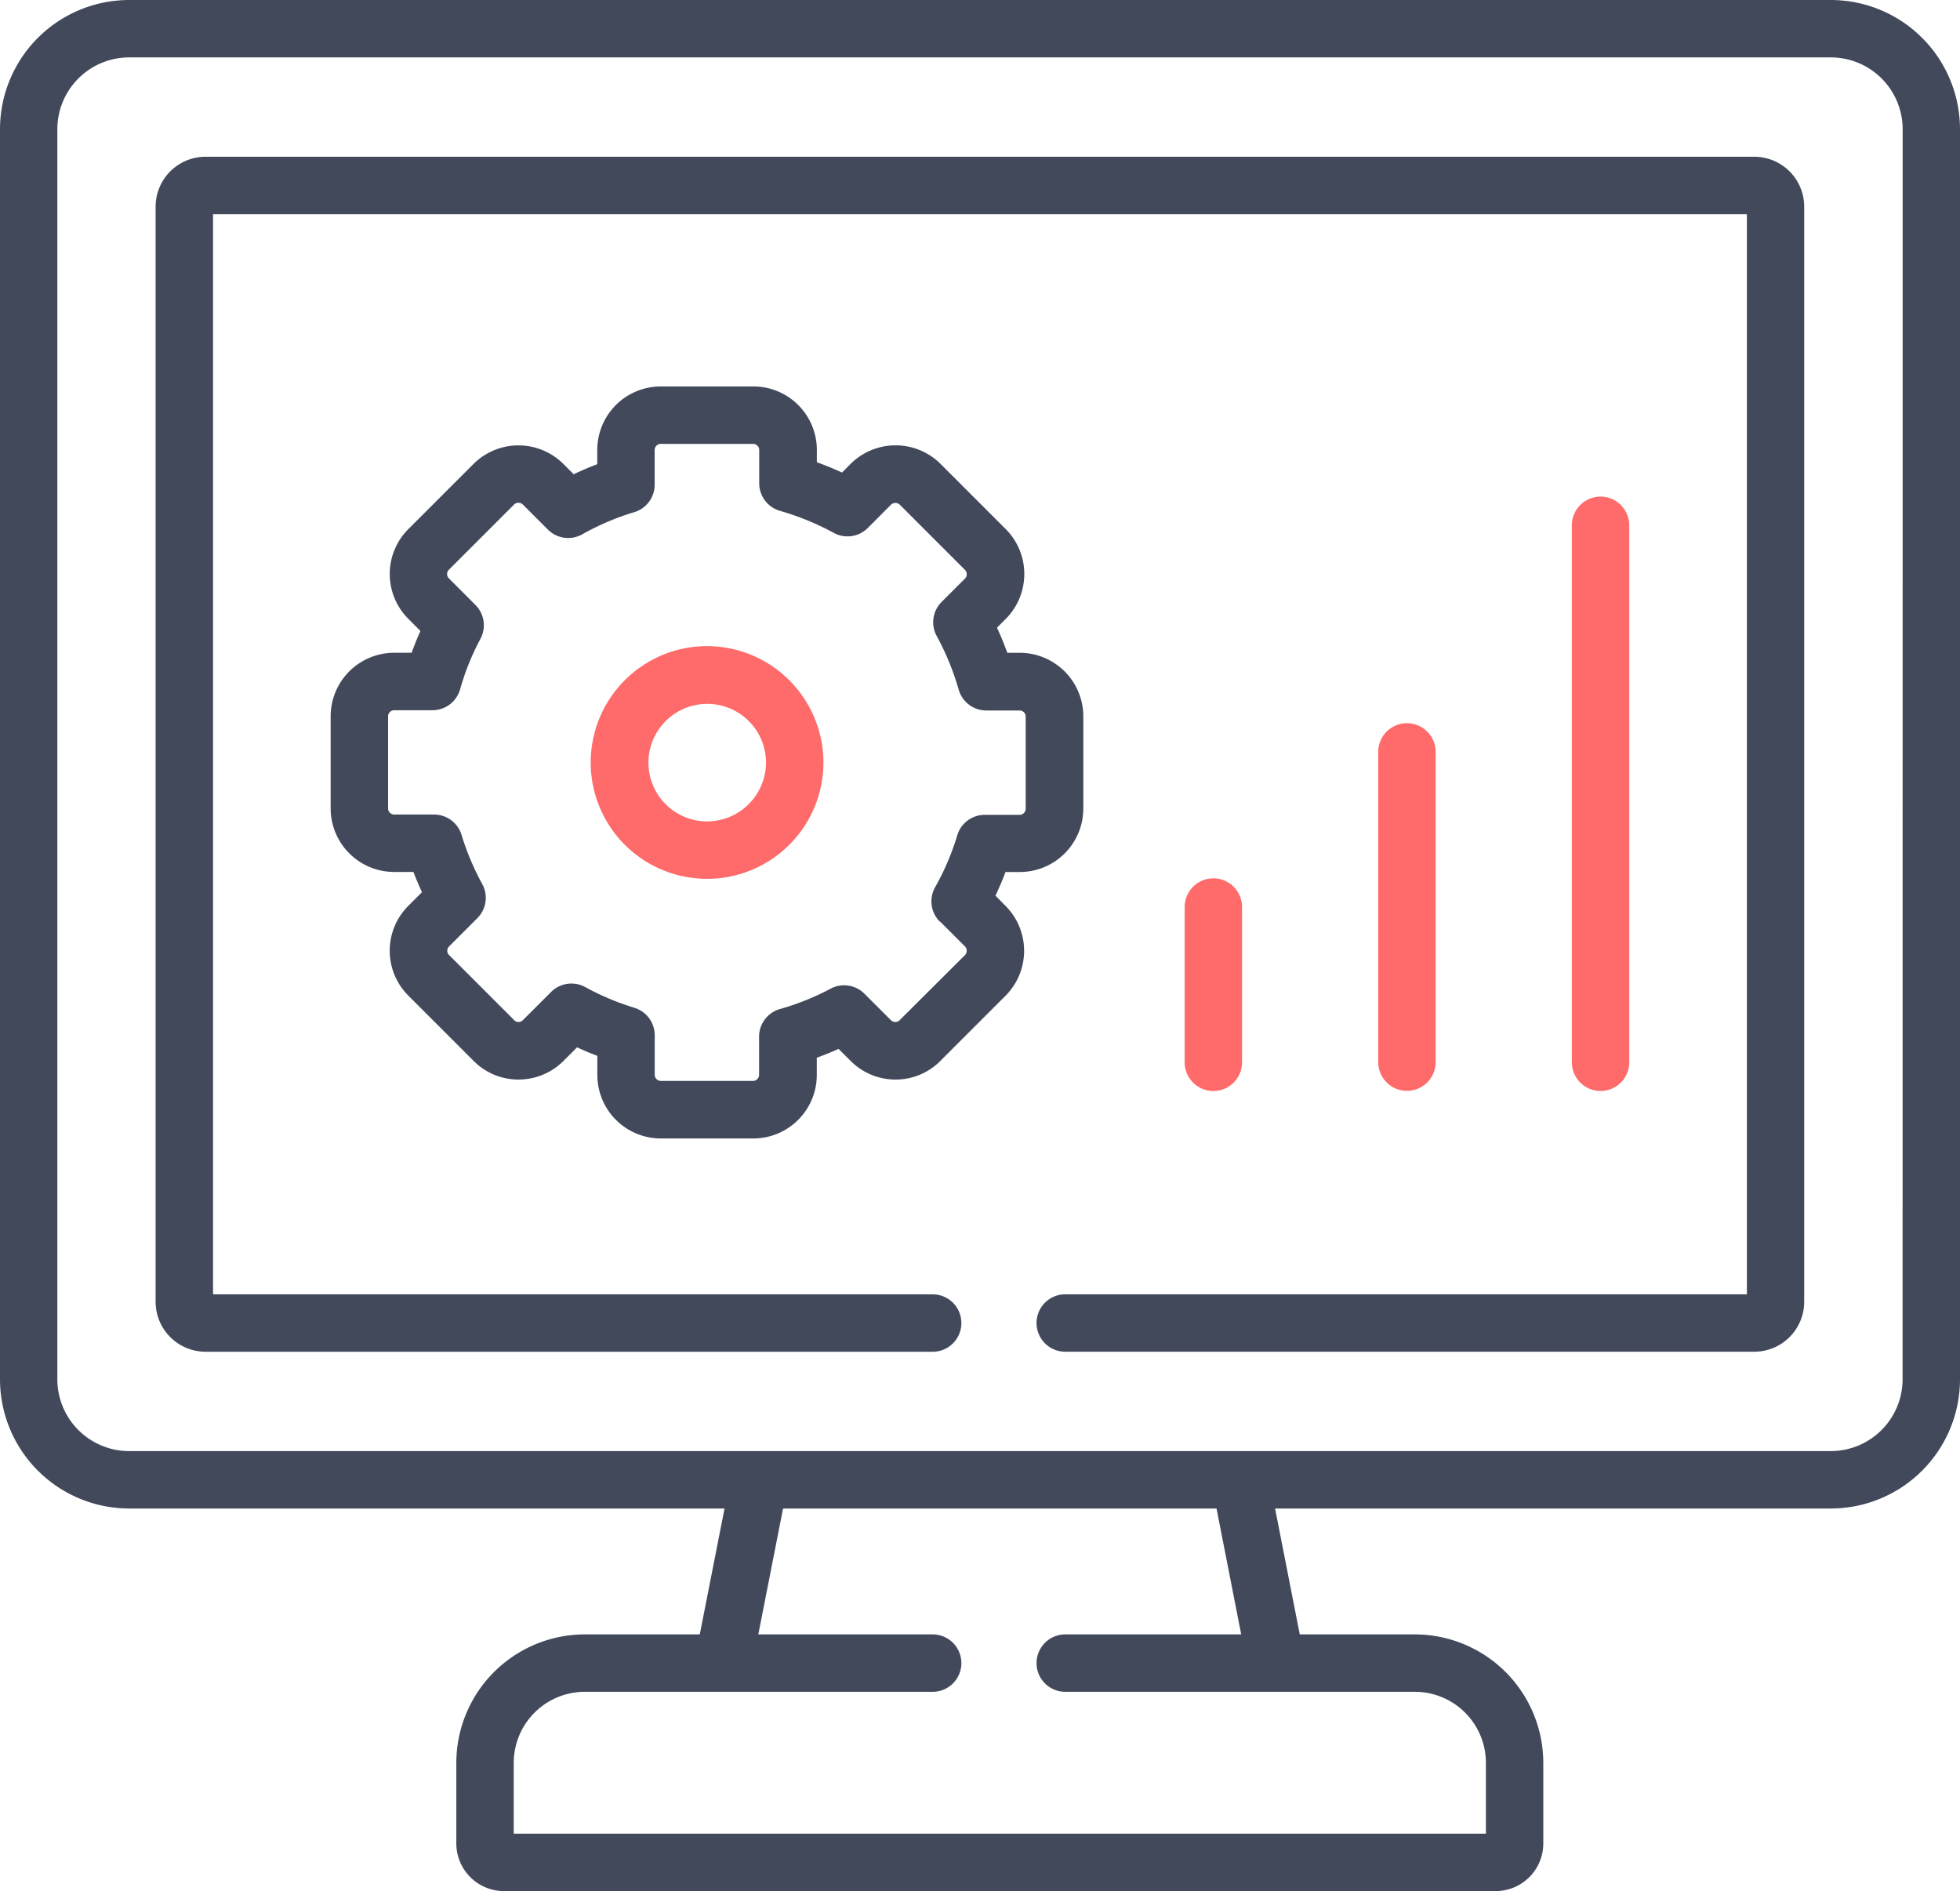
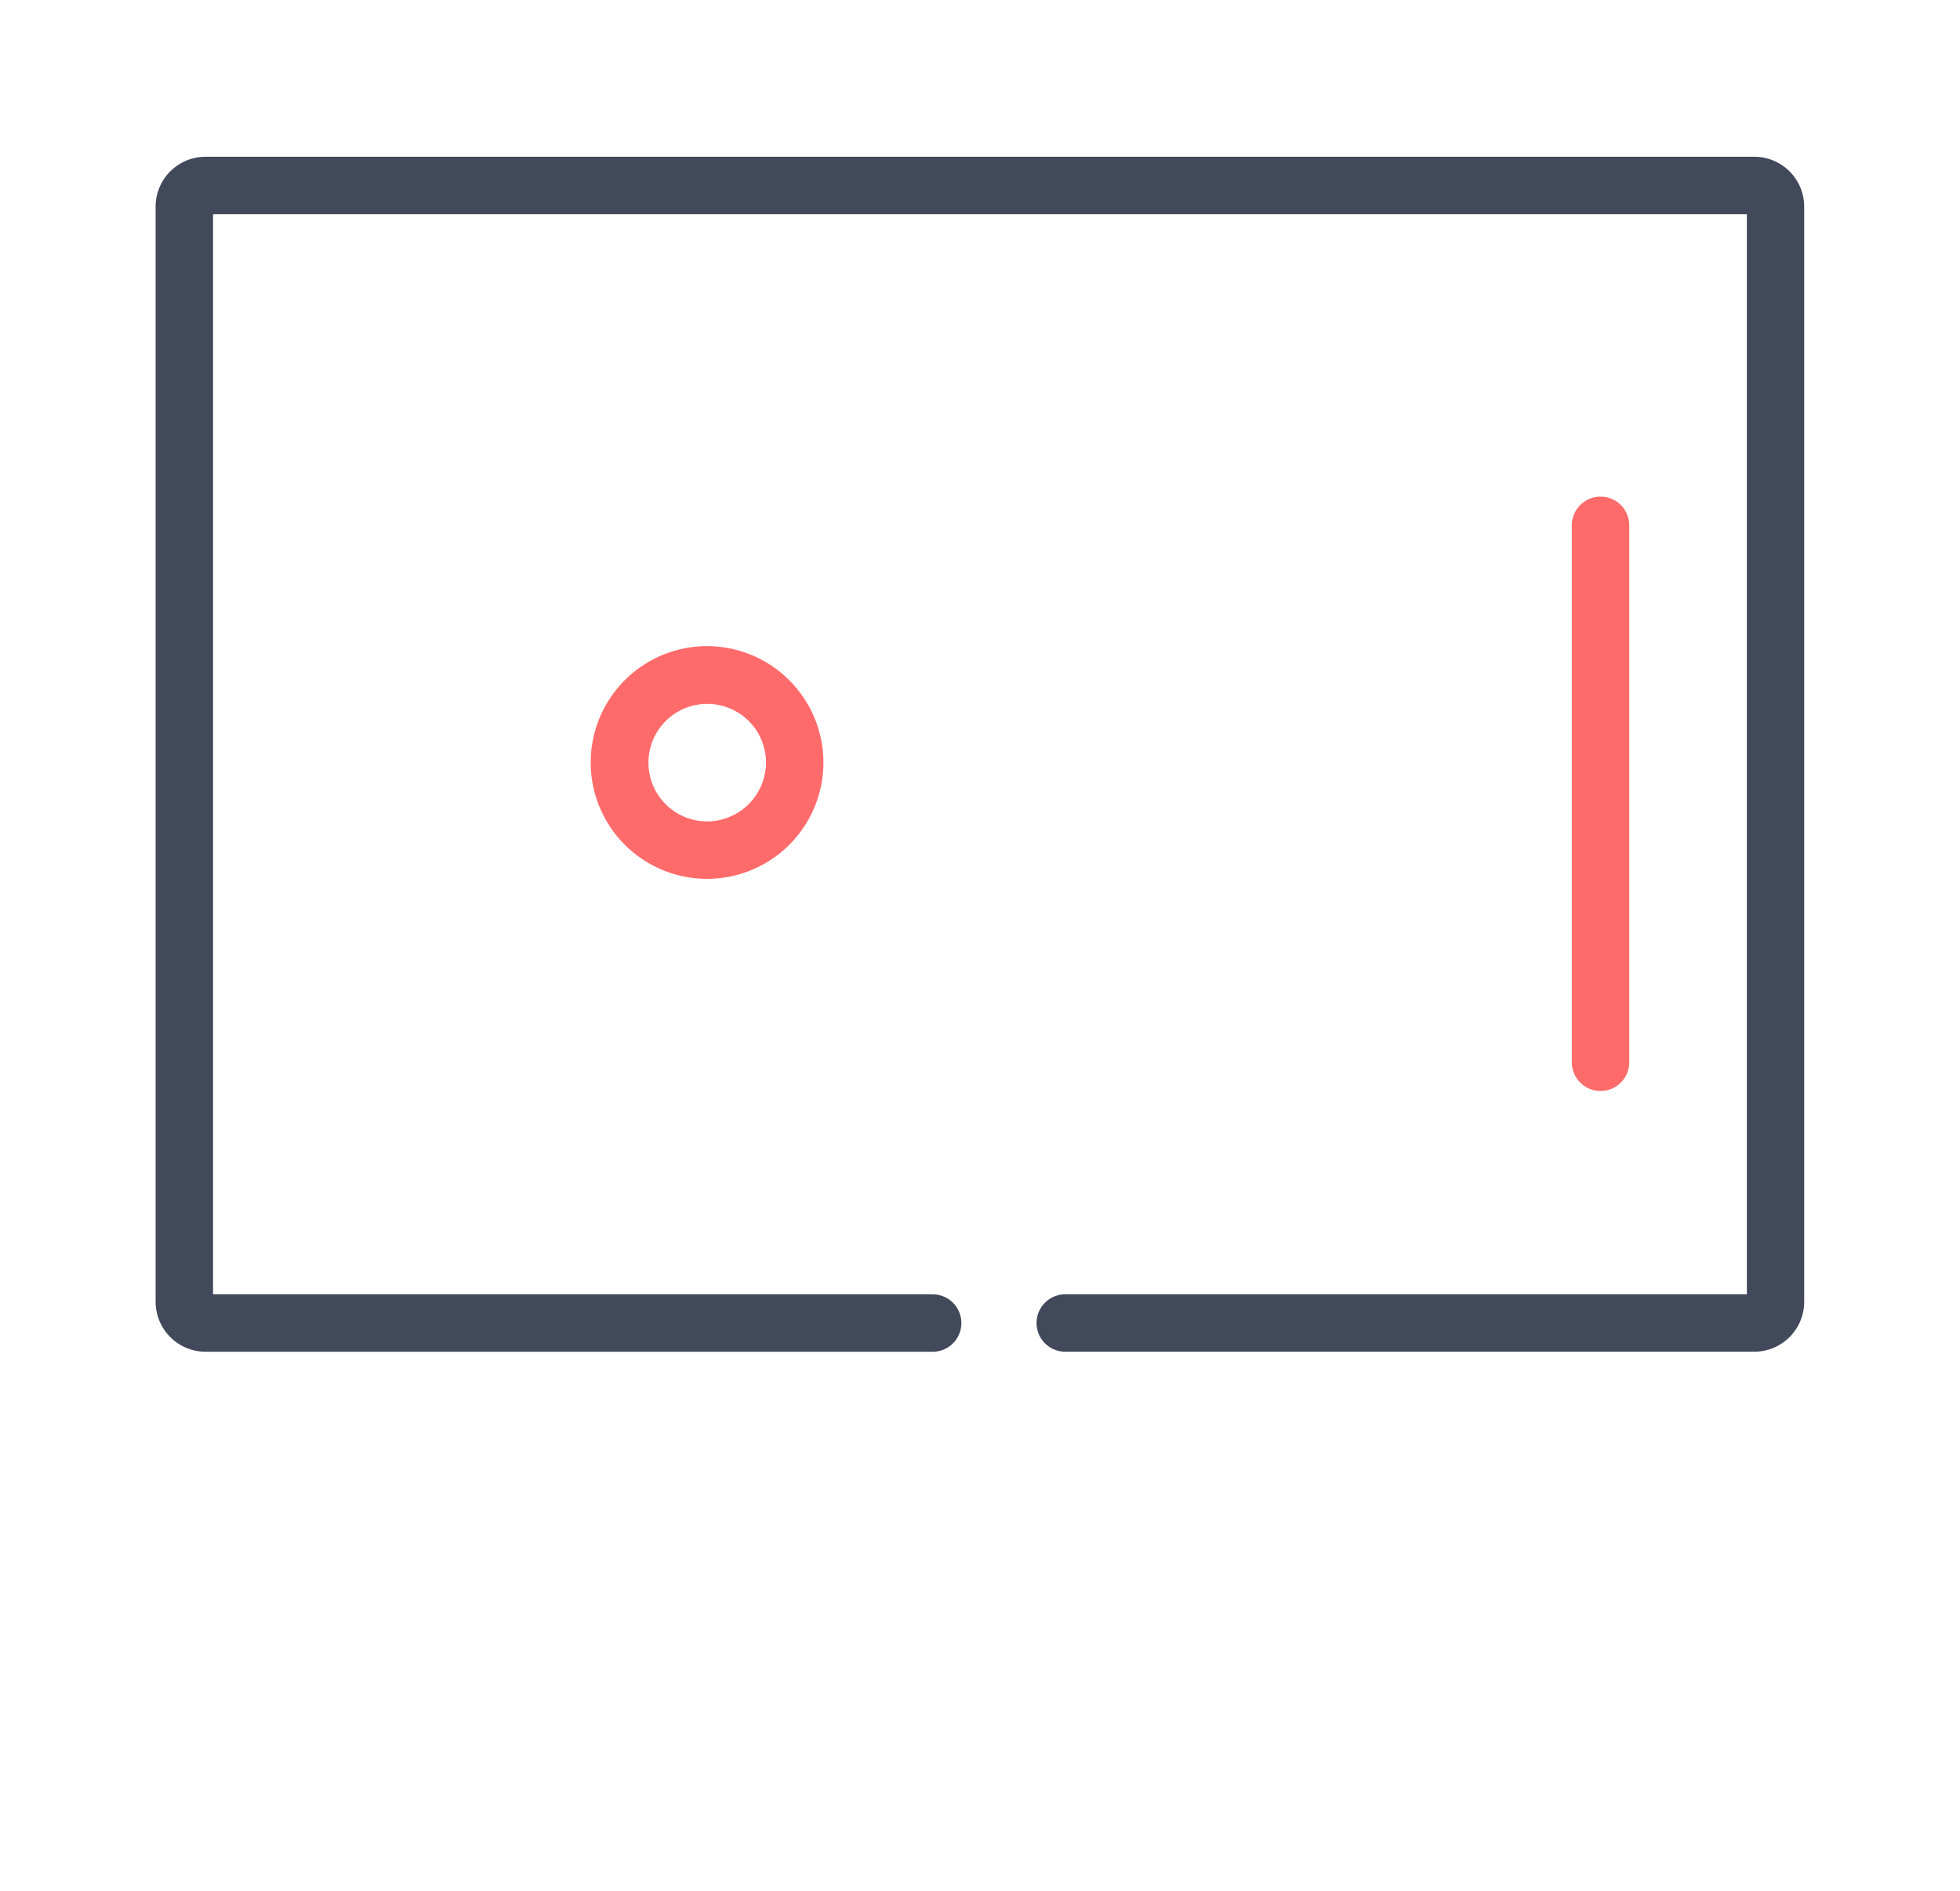
<svg xmlns="http://www.w3.org/2000/svg" width="60.017" height="57.907" viewBox="0 0 60.017 57.907">
  <g id="icon-build" transform="translate(-130 -1402)">
-     <path id="Path_70983" data-name="Path 70983" d="M56.061,9H3.956A3.959,3.959,0,0,0,0,12.953V51.239a3.959,3.959,0,0,0,3.956,3.953h18.23l-.758,3.855H17.909a3.938,3.938,0,0,0-3.936,3.93v2.473a1.46,1.46,0,0,0,1.461,1.457H45.8a1.459,1.459,0,0,0,1.457-1.457V62.977a3.938,3.938,0,0,0-3.936-3.93H39.8l-.756-3.855H56.061a3.959,3.959,0,0,0,3.956-3.953V12.953A3.959,3.959,0,0,0,56.061,9ZM38.007,59.047H32.619a.879.879,0,1,0,0,1.758h10.7A2.177,2.177,0,0,1,45.5,62.977v2.172H15.731V62.977a2.177,2.177,0,0,1,2.178-2.172h10.65a.879.879,0,1,0,0-1.758H23.22l.758-3.855H37.251Zm20.252-7.808a2.2,2.2,0,0,1-2.2,2.195H3.956a2.2,2.2,0,0,1-2.2-2.195V12.953a2.2,2.2,0,0,1,2.2-2.195H56.061a2.2,2.2,0,0,1,2.2,2.195Z" transform="translate(130 1393)" fill="#42495b" />
    <path id="Path_70984" data-name="Path 70984" d="M89.606,49.95H42.179a1.53,1.53,0,0,0-1.53,1.526V85.012a1.532,1.532,0,0,0,1.531,1.53l22.263,0a.879.879,0,0,0,0-1.758l-22.035,0V51.708H89.375V84.783l-20.872,0h0a.879.879,0,0,0,0,1.758l21.1,0a1.53,1.53,0,0,0,1.527-1.53V51.477A1.529,1.529,0,0,0,89.606,49.95Z" transform="translate(94.116 1356.85)" fill="#42495b" />
-     <path id="Path_70985" data-name="Path 70985" d="M311.217,244.079v-4.754a.879.879,0,1,0-1.758,0v4.754a.879.879,0,1,0,1.758,0Z" transform="translate(-143.184 1190.45)" fill="#ff6b6b" />
-     <path id="Path_70986" data-name="Path 70986" d="M361.787,208.3v-9.5a.879.879,0,1,0-1.758,0v9.5a.879.879,0,1,0,1.758,0Z" transform="translate(-187.826 1226.224)" fill="#ff6b6b" />
    <path id="Path_70987" data-name="Path 70987" d="M412.358,156.054V139.611a.879.879,0,1,0-1.758,0v16.442a.879.879,0,0,0,1.758,0Z" transform="translate(-232.469 1278.475)" fill="#ff6b6b" />
-     <path id="Path_70988" data-name="Path 70988" d="M106.731,125.55q.169-.356.308-.723h.436a1.946,1.946,0,0,0,1.946-1.942V120.06a1.947,1.947,0,0,0-1.946-1.945h-.381q-.141-.39-.316-.77l.269-.269a1.949,1.949,0,0,0,0-2.748l-2-2a1.951,1.951,0,0,0-2.749,0l-.266.267q-.38-.175-.77-.316V111.9a1.946,1.946,0,0,0-1.946-1.942H96.484a1.946,1.946,0,0,0-1.946,1.942v.439q-.365.138-.722.308l-.319-.319a1.95,1.95,0,0,0-2.745,0l-2,2a1.942,1.942,0,0,0,0,2.746l.371.372q-.148.329-.27.667H88.32a1.947,1.947,0,0,0-1.946,1.945v2.825a1.946,1.946,0,0,0,1.946,1.942h.589q.12.315.261.621l-.418.417a1.942,1.942,0,0,0,0,2.748l2,2a1.924,1.924,0,0,0,1.371.571,1.946,1.946,0,0,0,1.379-.569l.418-.418q.3.141.62.261v.588a1.946,1.946,0,0,0,1.946,1.942h2.828a1.946,1.946,0,0,0,1.946-1.942v-.531q.336-.121.667-.27l.371.37a1.932,1.932,0,0,0,1.375.569h0a1.922,1.922,0,0,0,1.368-.568l2-2a1.948,1.948,0,0,0,0-2.748Zm-1.7.789.768.768a.191.191,0,0,1,0,.262l-2.007,2a.176.176,0,0,1-.127.051.188.188,0,0,1-.133-.054l-.814-.813a.879.879,0,0,0-1.033-.155,7.828,7.828,0,0,1-1.55.624.879.879,0,0,0-.642.847v1.172a.188.188,0,0,1-.187.183H96.484a.19.19,0,0,1-.187-.183v-1.215a.879.879,0,0,0-.622-.841,8.082,8.082,0,0,1-1.507-.635.879.879,0,0,0-1.043.149l-.867.866a.184.184,0,0,1-.132.054.162.162,0,0,1-.13-.054l-2-2a.174.174,0,0,1-.051-.126.183.183,0,0,1,.054-.132l.867-.867a.879.879,0,0,0,.15-1.044,8.027,8.027,0,0,1-.635-1.507.879.879,0,0,0-.841-.622H88.319a.19.19,0,0,1-.187-.183V120.06a.189.189,0,0,1,.187-.187h1.173a.879.879,0,0,0,.846-.642,7.705,7.705,0,0,1,.623-1.546.879.879,0,0,0-.153-1.035l-.818-.82a.174.174,0,0,1-.051-.126.183.183,0,0,1,.054-.132l2-2a.192.192,0,0,1,.263,0l.771.77a.879.879,0,0,0,1.052.144,7.811,7.811,0,0,1,1.589-.677.879.879,0,0,0,.627-.842V111.9a.19.19,0,0,1,.187-.183h2.828a.188.188,0,0,1,.187.183v1.023a.879.879,0,0,0,.639.846,8.106,8.106,0,0,1,1.645.674.879.879,0,0,0,1.042-.152l.711-.713a.193.193,0,0,1,.266,0l2,2a.191.191,0,0,1,0,.262l-.718.717a.879.879,0,0,0-.151,1.042,8.09,8.09,0,0,1,.674,1.644.879.879,0,0,0,.845.638h1.02a.187.187,0,0,1,.187.187v2.825a.188.188,0,0,1-.187.183h-1.067a.879.879,0,0,0-.842.628,7.769,7.769,0,0,1-.678,1.589.88.88,0,0,0,.145,1.054Z" transform="translate(53.751 1303.875)" fill="#42495b" />
    <path id="Path_70989" data-name="Path 70989" d="M157.828,177.785a3.563,3.563,0,1,0,3.564,3.562A3.568,3.568,0,0,0,157.828,177.785Zm0,5.368a1.8,1.8,0,1,1,1.806-1.806A1.81,1.81,0,0,1,157.828,183.153Z" transform="translate(-6.178 1244)" fill="#ff6b6b" />
  </g>
</svg>